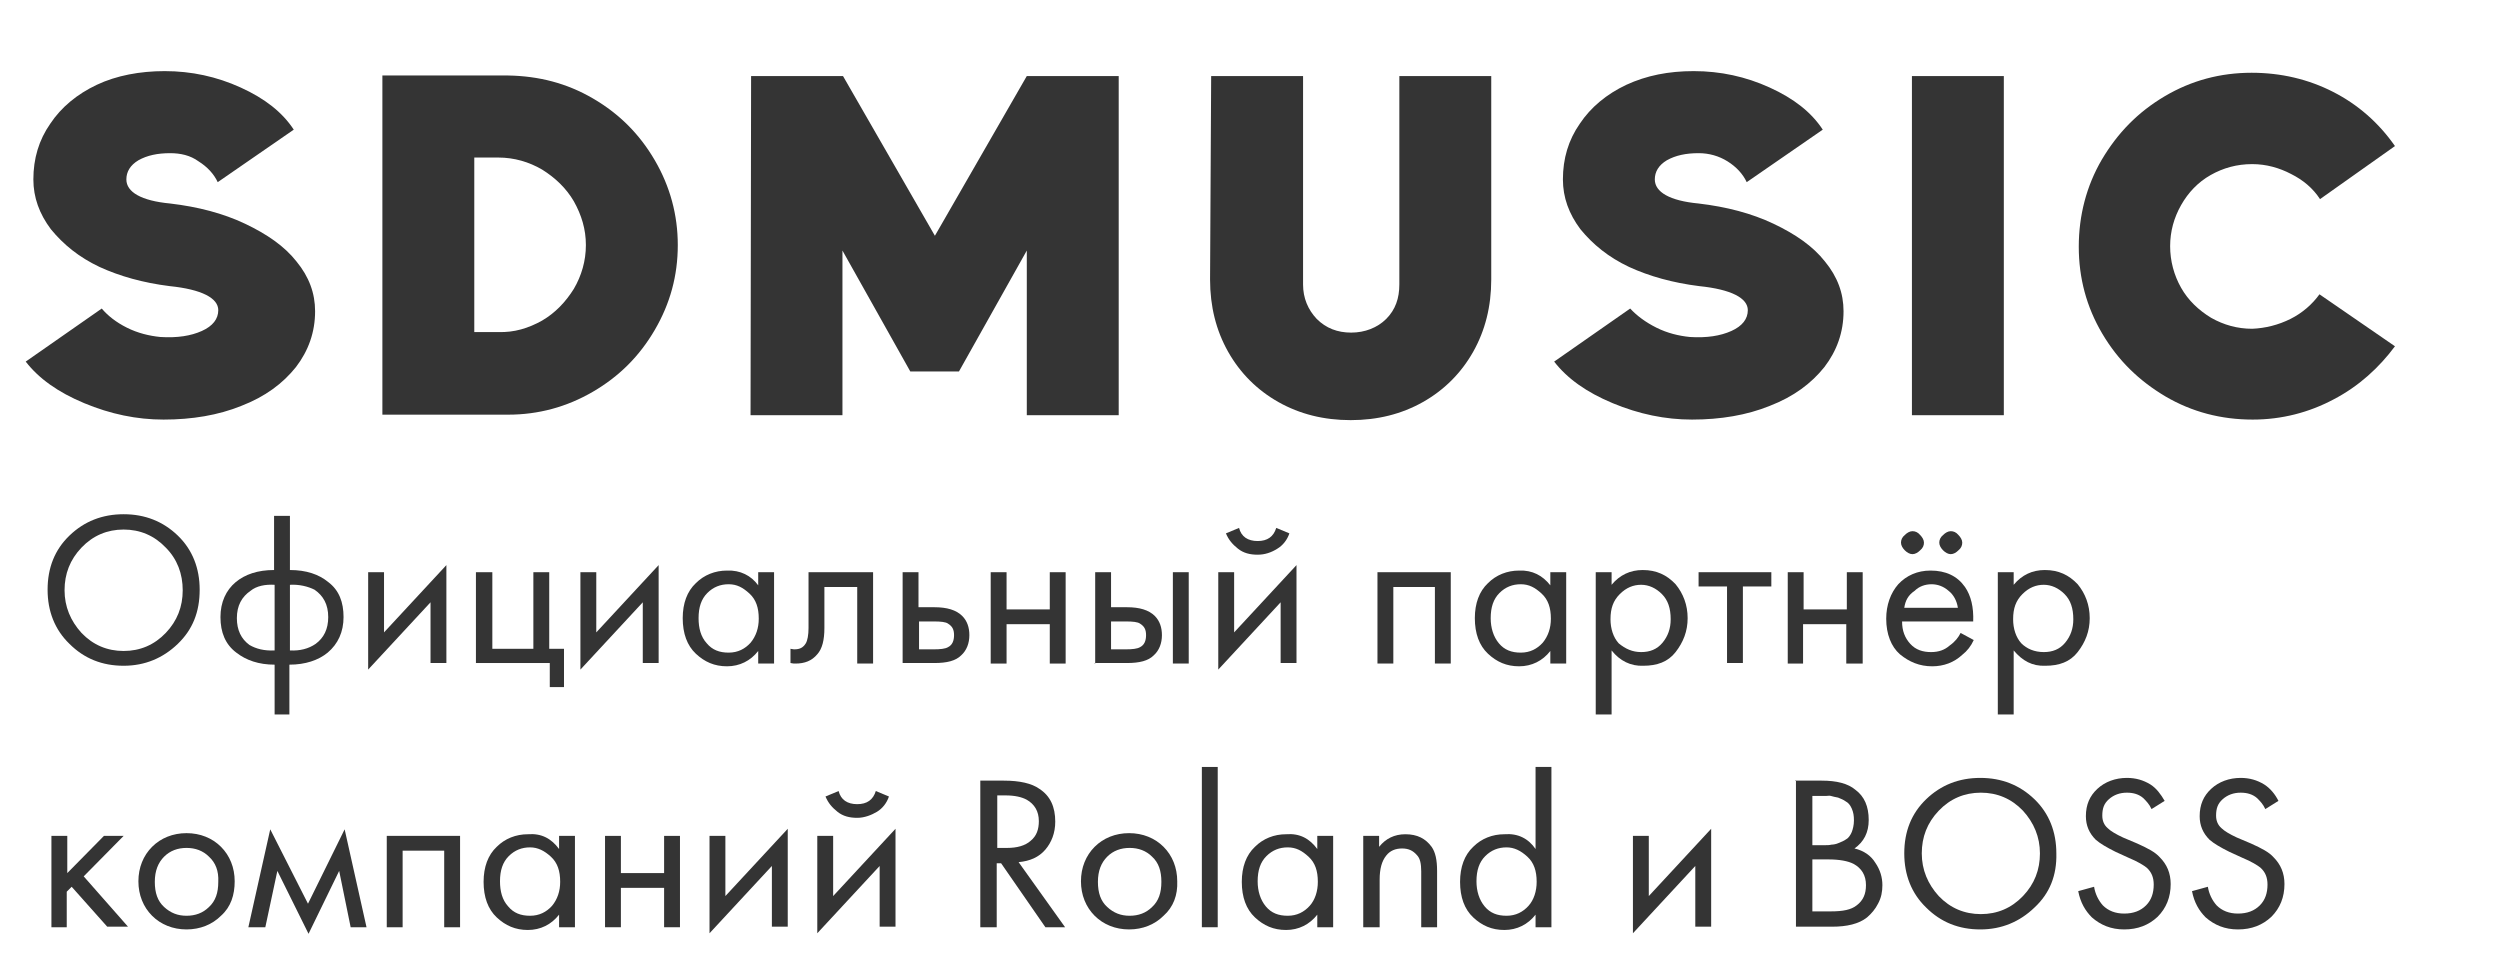
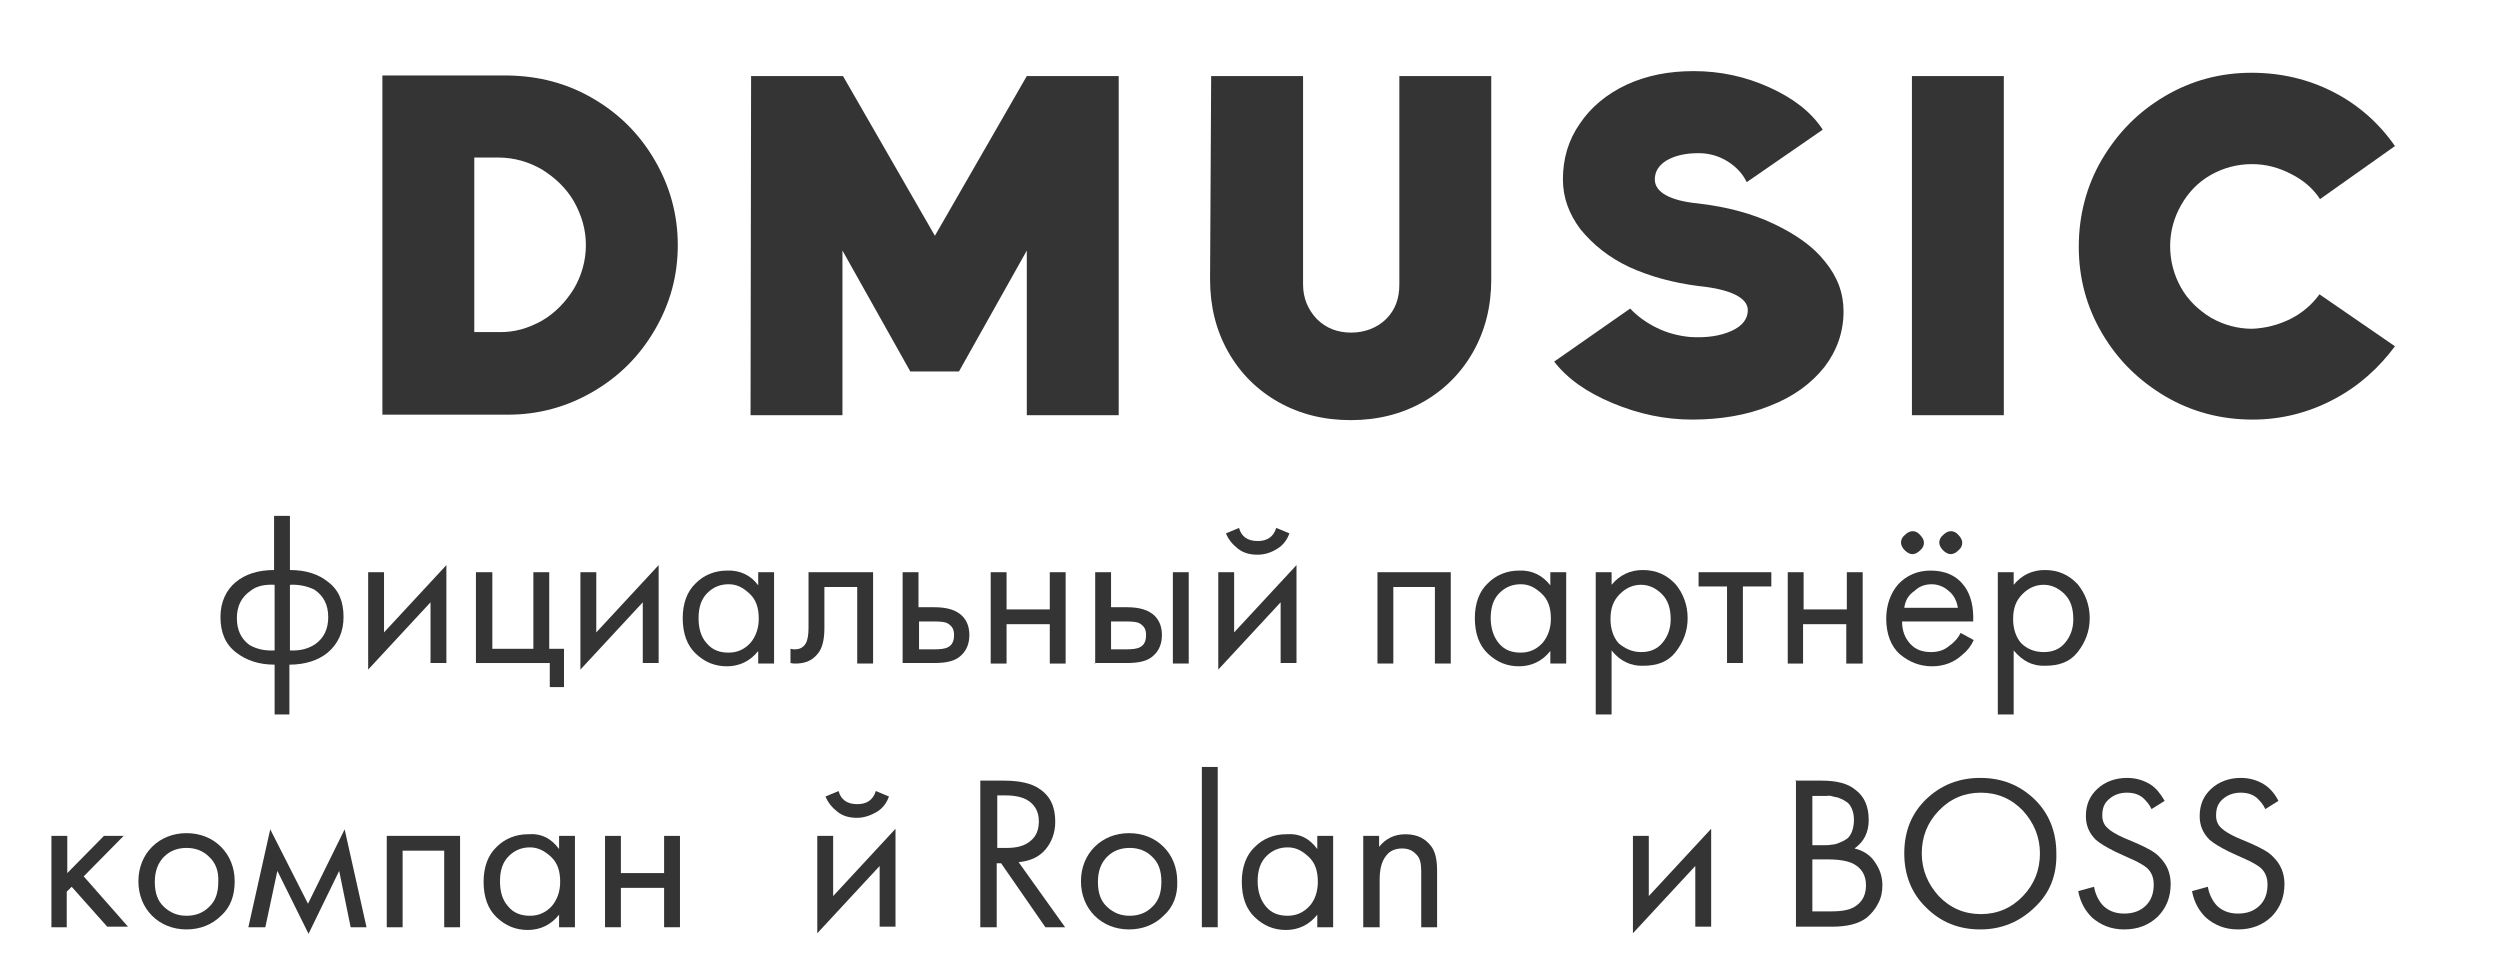
<svg xmlns="http://www.w3.org/2000/svg" id="Layer_1" x="0px" y="0px" viewBox="0 0 457 179" style="enable-background:new 0 0 457 179;" xml:space="preserve">
  <style type="text/css"> .st0{fill:#343434;} </style>
  <g>
-     <path class="st0" d="M23.2,59.9c2,1,4.1,1.5,6.1,1.7c3.1,0.2,5.6-0.2,7.6-1.1s3-2.2,3-3.8c0-2.2-3-3.8-8.9-4.4 c-4.8-0.6-9.1-1.8-12.8-3.5c-3.8-1.8-6.6-4.1-8.9-6.9c-2.1-2.8-3.2-5.8-3.2-9.1c0-3.8,1-7.2,3.1-10.2c2-3,4.9-5.4,8.5-7.1 S25.6,13,30.1,13c4.9,0,9.5,1,13.9,3s7.6,4.5,9.7,7.7l-13.9,9.6c-0.7-1.5-1.9-2.8-3.5-3.8C34.8,28.4,33,28,31.1,28 c-2.3,0-4.2,0.4-5.8,1.3c-1.5,0.9-2.2,2.1-2.2,3.5c0,2.3,2.7,3.9,8,4.4c5.1,0.6,9.7,1.8,13.7,3.7s7.2,4.1,9.4,6.9 c2.3,2.8,3.4,5.8,3.4,9.1c0,3.8-1.2,7.2-3.5,10.2c-2.4,3-5.6,5.4-10,7.1c-4.2,1.7-9,2.5-14.2,2.5c-4.9,0-9.7-1-14.5-3 s-8.3-4.5-10.7-7.6l13.9-9.7C19.7,57.7,21.2,58.9,23.2,59.9z" />
    <path class="st0" d="M108.4,18c4.8,2.8,8.5,6.5,11.3,11.3s4.2,10,4.2,15.5c0,5.6-1.4,10.7-4.2,15.5c-2.8,4.8-6.5,8.5-11.3,11.3 c-4.8,2.8-10,4.2-15.5,4.2h-23v-62h23C98.5,13.9,103.6,15.2,108.4,18z M99.1,58.6c2.4-1.4,4.3-3.4,5.8-5.8c1.4-2.4,2.2-5.1,2.2-8 s-0.8-5.5-2.2-8c-1.4-2.4-3.4-4.3-5.8-5.8c-2.4-1.4-5.1-2.2-8-2.2h-4.4v31.9h4.4C94,60.8,96.6,60,99.1,58.6z" />
    <path class="st0" d="M137.3,13.9h16.8l16.8,29.2l16.8-29.2h16.8v62h-16.8V45.8l-12.4,22.1h-8.9L154,45.8v30.1h-16.8L137.3,13.9 L137.3,13.9z" />
    <path class="st0" d="M221.4,13.9h16.8V52c0,2.5,0.9,4.6,2.5,6.3c1.7,1.7,3.8,2.5,6.3,2.5s4.8-0.9,6.4-2.5c1.7-1.7,2.4-3.8,2.4-6.3 V13.9h16.8v37.2c0,4.9-1.1,9.3-3.3,13.2c-2.2,3.9-5.3,7-9.2,9.2s-8.3,3.3-13.2,3.3s-9.3-1.1-13.2-3.3s-7-5.3-9.2-9.2 c-2.2-3.9-3.3-8.3-3.3-13.2L221.4,13.9L221.4,13.9z" />
    <path class="st0" d="M302.8,59.9c2,1,4.1,1.5,6.1,1.7c3.1,0.2,5.6-0.2,7.6-1.1c2-0.9,3-2.2,3-3.8c0-2.2-3-3.8-8.9-4.4 c-4.8-0.6-9.1-1.8-12.8-3.5c-3.8-1.8-6.6-4.1-8.9-6.9c-2.1-2.8-3.2-5.8-3.2-9.1c0-3.8,1-7.2,3.1-10.2c2-3,4.9-5.4,8.5-7.1 c3.7-1.7,7.7-2.5,12.3-2.5c4.9,0,9.5,1,13.9,3s7.6,4.5,9.7,7.7l-13.9,9.6c-0.7-1.5-1.9-2.8-3.5-3.8s-3.4-1.5-5.3-1.5 c-2.3,0-4.2,0.4-5.8,1.3c-1.5,0.9-2.2,2.1-2.2,3.5c0,2.3,2.7,3.9,8,4.4c5.1,0.6,9.7,1.8,13.7,3.7s7.2,4.1,9.4,6.9 c2.3,2.8,3.4,5.8,3.4,9.1c0,3.8-1.2,7.2-3.5,10.2c-2.4,3-5.6,5.4-10,7.1c-4.2,1.7-9,2.5-14.2,2.5c-4.9,0-9.7-1-14.5-3 s-8.3-4.5-10.7-7.6l13.9-9.7C299.2,57.7,300.8,58.9,302.8,59.9z" />
    <path class="st0" d="M366.3,13.9v62h-16.8v-62C349.5,13.9,366.3,13.9,366.3,13.9z" />
    <path class="st0" d="M426.6,73c-4.5,2.4-9.5,3.7-14.8,3.7c-5.8,0-11.1-1.4-15.9-4.2c-4.9-2.9-8.7-6.6-11.6-11.5S380,50.8,380,45.1 s1.4-11.1,4.2-15.9c2.9-4.9,6.6-8.7,11.5-11.6s10.2-4.3,15.9-4.3c5.4,0,10.4,1.2,14.9,3.5s8.3,5.6,11.3,9.9l-13.7,9.7 c-1.3-2-3.1-3.5-5.3-4.6c-2.1-1.1-4.5-1.8-7.1-1.8c-2.8,0-5.3,0.7-7.6,2c-2.3,1.3-4.1,3.2-5.4,5.5c-1.3,2.3-2,4.8-2,7.5 s0.7,5.3,2,7.6s3.2,4.1,5.5,5.5c2.3,1.3,4.8,2,7.5,2c2.4-0.1,4.8-0.7,7-1.8s4-2.7,5.3-4.5l13.8,9.5C434.9,67.2,431.2,70.6,426.6,73 z" />
  </g>
  <g>
-     <path class="st0" d="M32.5,117.7c-2.7,2.6-6,4-9.9,4s-7.2-1.3-9.9-4c-2.7-2.6-4-6-4-9.9c0-4,1.3-7.3,4-9.9s6-3.9,9.9-3.9 s7.2,1.3,9.9,3.9c2.7,2.6,4,6,4,9.9C36.5,111.9,35.2,115.1,32.5,117.7z M30.3,100.1c-2.1-2.2-4.7-3.3-7.7-3.3s-5.6,1.1-7.7,3.3 c-2.1,2.2-3.1,4.8-3.1,7.8c0,3,1.1,5.6,3.1,7.8c2.1,2.2,4.7,3.3,7.7,3.3c3,0,5.6-1.1,7.7-3.3c2.1-2.2,3.1-4.8,3.1-7.8 S32.4,102.2,30.3,100.1z" />
    <path class="st0" d="M50.2,130.6v-9.1c-2.9,0-5.2-0.8-7-2.2c-2-1.5-2.9-3.7-2.9-6.5c0-2.7,1-4.9,2.8-6.4c1.7-1.4,4-2.2,7-2.2v-9.9 H53v9.9c3,0,5.3,0.8,7,2.2c2,1.5,2.8,3.7,2.8,6.4c0,2.7-1,4.9-2.9,6.5c-1.7,1.4-4.1,2.2-7,2.2v9.1H50.2z M50.2,118.9v-12 c-1.7-0.1-3.3,0.2-4.4,1.1c-1.6,1.1-2.5,2.7-2.5,5c0,2.2,0.8,3.8,2.3,4.9C46.8,118.6,48.3,119,50.2,118.9z M53,106.9v12 c1.8,0.1,3.4-0.3,4.7-1.2c1.5-1.1,2.3-2.7,2.3-4.9c0-2.3-0.9-3.9-2.5-5C56.3,107.2,54.7,106.8,53,106.9z" />
    <path class="st0" d="M67.3,104.6h2.9v11l11.4-12.3v17.9h-2.9v-11.1l-11.4,12.3C67.3,122.4,67.3,104.6,67.3,104.6z" />
    <path class="st0" d="M87,121.3v-16.7H90v14h7.5v-14h2.9v14h2.7v7h-2.6v-4.4H87V121.3z" />
    <path class="st0" d="M106.1,104.6h2.9v11l11.4-12.3v17.9h-2.9v-11.1l-11.4,12.3V104.6z" />
    <path class="st0" d="M138.6,107v-2.4h2.9v16.7h-2.9V119c-1.4,1.8-3.4,2.8-5.7,2.8c-2.3,0-4.1-0.8-5.7-2.3c-1.6-1.5-2.4-3.7-2.4-6.5 c0-2.7,0.8-4.9,2.4-6.4c1.5-1.5,3.5-2.3,5.7-2.3C135.3,104.2,137.3,105.2,138.6,107z M133.2,106.8c-1.5,0-2.8,0.5-3.9,1.6 s-1.6,2.6-1.6,4.6c0,1.8,0.4,3.4,1.5,4.6c1,1.2,2.3,1.7,4,1.7c1.7,0,3-0.7,4-1.8c1-1.2,1.5-2.7,1.5-4.4c0-2-0.5-3.5-1.7-4.6 S134.7,106.8,133.2,106.8z" />
    <path class="st0" d="M159.6,104.6v16.7h-2.9v-14h-6v7.5c0,2.2-0.4,3.8-1.3,4.8c-1,1.2-2.3,1.7-4,1.7c-0.2,0-0.5,0-0.9-0.1v-2.6 c0.2,0,0.4,0.1,0.7,0.1c1,0,1.6-0.3,2.1-1.1c0.3-0.5,0.5-1.5,0.5-2.8v-10.2H159.6z" />
    <path class="st0" d="M165,121.3v-16.7h2.9v6.4h2.9c2.3,0,4,0.5,5.1,1.6c0.9,0.9,1.3,2.1,1.3,3.5c0,1.5-0.5,2.8-1.5,3.7 c-1,1-2.6,1.4-4.9,1.4H165V121.3z M168,118.7h2.7c1.2,0,2.1-0.1,2.6-0.4c0.8-0.4,1.1-1.2,1.1-2.2s-0.3-1.6-1.1-2.1 c-0.4-0.3-1.3-0.4-2.6-0.4H168V118.7z" />
    <path class="st0" d="M181.1,121.3v-16.7h2.9v6.8h7.9v-6.8h2.9v16.7h-2.9v-7.2H184v7.2H181.1z" />
    <path class="st0" d="M200.2,121.3v-16.7h2.9v6.4h2.9c2.3,0,4,0.5,5.1,1.6c0.9,0.9,1.3,2.1,1.3,3.5c0,1.5-0.5,2.8-1.5,3.7 c-1,1-2.6,1.4-4.9,1.4h-5.9V121.3z M203.1,118.7h2.7c1.2,0,2.1-0.1,2.6-0.4c0.8-0.4,1.1-1.2,1.1-2.2s-0.3-1.6-1.1-2.1 c-0.4-0.3-1.3-0.4-2.6-0.4h-2.7V118.7z M214.4,121.3v-16.7h2.9v16.7H214.4z" />
    <path class="st0" d="M222.7,104.6h2.9v11l11.4-12.3v17.9h-2.9v-11.1l-11.4,12.3V104.6z M224.1,97.5l2.4-1c0.4,1.6,1.6,2.4,3.4,2.4 s2.9-0.8,3.4-2.4l2.4,1c-0.4,1.2-1.2,2.2-2.2,2.8c-1.1,0.7-2.3,1.1-3.6,1.1c-1.4,0-2.6-0.3-3.6-1.1S224.6,98.7,224.1,97.5z" />
    <path class="st0" d="M251.8,104.6h13.4v16.7h-2.9v-14h-7.6v14h-2.9V104.6z" />
    <path class="st0" d="M283.4,107v-2.4h2.9v16.7h-2.9V119c-1.4,1.8-3.4,2.8-5.7,2.8c-2.3,0-4.1-0.8-5.7-2.3c-1.6-1.5-2.4-3.7-2.4-6.5 c0-2.7,0.8-4.9,2.4-6.4c1.5-1.5,3.5-2.3,5.7-2.3C280.1,104.2,282,105.2,283.4,107z M278,106.8c-1.5,0-2.8,0.5-3.9,1.6 c-1.1,1.1-1.6,2.6-1.6,4.6c0,1.8,0.5,3.4,1.5,4.6c1,1.2,2.3,1.7,4,1.7c1.7,0,3-0.7,4-1.8c1-1.2,1.5-2.7,1.5-4.4 c0-2-0.5-3.5-1.7-4.6S279.5,106.8,278,106.8z" />
    <path class="st0" d="M294.6,118.9v11.7h-2.9v-26h2.9v2.3c1.5-1.8,3.4-2.7,5.7-2.7c2.5,0,4.4,0.9,6,2.6c1.4,1.7,2.2,3.8,2.2,6.2 s-0.8,4.4-2.2,6.2s-3.4,2.5-5.9,2.5C298.1,121.8,296.1,120.8,294.6,118.9z M300,119.2c1.6,0,2.9-0.5,3.9-1.7c1-1.2,1.5-2.6,1.5-4.3 c0-2-0.5-3.5-1.6-4.6c-1.1-1.1-2.4-1.7-3.8-1.7s-2.7,0.5-3.9,1.7c-1.2,1.2-1.7,2.6-1.7,4.6c0,1.7,0.5,3.3,1.5,4.4 C297.1,118.6,298.4,119.2,300,119.2z" />
    <path class="st0" d="M323.8,107.2h-5.2v14h-2.9v-14h-5.2v-2.6h13.3V107.2z" />
    <path class="st0" d="M326.8,121.3v-16.7h2.9v6.8h7.9v-6.8h2.9v16.7h-3v-7.2h-7.9v7.2H326.8z" />
    <path class="st0" d="M358.4,115.7l2.4,1.3c-0.5,1.1-1.2,2-2.1,2.7c-1.5,1.4-3.4,2.1-5.5,2.1c-2.3,0-4.2-0.8-5.9-2.2 c-1.6-1.4-2.5-3.7-2.5-6.5c0-2.5,0.8-4.7,2.2-6.3c1.5-1.6,3.5-2.5,5.9-2.5c2.8,0,4.9,1,6.3,3c1.1,1.6,1.6,3.7,1.5,6.3h-13 c0,1.7,0.5,3,1.5,4.1c1,1.1,2.3,1.5,3.8,1.5c1.4,0,2.5-0.4,3.4-1.2C357.4,117.3,358,116.5,358.4,115.7z M348.2,100.6 c-0.4-0.4-0.7-0.9-0.7-1.4c0-0.5,0.2-1,0.7-1.4c0.4-0.4,0.9-0.7,1.4-0.7c0.5,0,1,0.2,1.4,0.7c0.4,0.4,0.7,0.9,0.7,1.4 c0,0.5-0.2,1-0.7,1.4c-0.4,0.4-0.9,0.7-1.4,0.7C349.1,101.3,348.6,101,348.2,100.6z M348.1,111.1h9.8c-0.2-1.3-0.8-2.4-1.7-3.1 c-0.9-0.8-2-1.2-3.1-1.2c-1.2,0-2.3,0.4-3.1,1.2C348.8,108.8,348.3,109.8,348.1,111.1z M355.2,100.6c-0.4-0.4-0.7-0.9-0.7-1.4 c0-0.5,0.2-1,0.7-1.4c0.4-0.4,0.9-0.7,1.4-0.7s1,0.2,1.4,0.7c0.4,0.4,0.7,0.9,0.7,1.4c0,0.5-0.2,1-0.7,1.4 c-0.4,0.4-0.9,0.7-1.4,0.7C356.1,101.3,355.6,101,355.2,100.6z" />
    <path class="st0" d="M368.1,118.9v11.7h-2.9v-26h2.9v2.3c1.5-1.8,3.4-2.7,5.7-2.7c2.5,0,4.4,0.9,6,2.6c1.4,1.7,2.2,3.8,2.2,6.2 s-0.8,4.4-2.2,6.2s-3.4,2.5-5.9,2.5C371.5,121.8,369.7,120.8,368.1,118.9z M373.6,119.2c1.6,0,2.9-0.5,3.9-1.7 c1-1.2,1.5-2.6,1.5-4.3c0-2-0.5-3.5-1.6-4.6c-1.1-1.1-2.4-1.7-3.8-1.7s-2.7,0.5-3.9,1.7c-1.2,1.2-1.7,2.6-1.7,4.6 c0,1.7,0.5,3.3,1.5,4.4C370.5,118.6,371.9,119.2,373.6,119.2z" />
    <path class="st0" d="M9.4,152.8h2.9v6.8l6.7-6.8h3.6l-7.3,7.4l8.1,9.2h-3.8l-6.5-7.3l-0.9,0.9v6.5H9.4V152.8z" />
    <path class="st0" d="M40.4,167.4c-1.6,1.6-3.8,2.5-6.3,2.5c-2.5,0-4.7-0.9-6.3-2.5s-2.5-3.8-2.5-6.3s0.9-4.7,2.5-6.3 s3.8-2.5,6.3-2.5c2.5,0,4.7,0.9,6.3,2.5s2.5,3.8,2.5,6.3S42.2,165.8,40.4,167.4z M38.2,156.6c-1.1-1.1-2.5-1.6-4.1-1.6 s-3,0.5-4.1,1.6c-1.1,1.1-1.7,2.6-1.7,4.6s0.5,3.5,1.7,4.6c1.2,1.1,2.5,1.6,4.1,1.6s3-0.5,4.1-1.6c1.2-1.1,1.7-2.6,1.7-4.6 C40,159.2,39.4,157.7,38.2,156.6z" />
    <path class="st0" d="M45.4,169.5l4-17.9l6.9,13.6l6.7-13.6l4,17.9h-2.9L62,159.2l-5.6,11.5l-5.7-11.5l-2.2,10.3H45.4z" />
    <path class="st0" d="M70.7,152.8h13.4v16.7h-2.9v-14h-7.6v14h-2.9C70.7,169.5,70.7,152.8,70.7,152.8z" />
    <path class="st0" d="M102.2,155.2v-2.4h2.9v16.7h-2.9v-2.3c-1.4,1.8-3.4,2.8-5.7,2.8c-2.3,0-4.1-0.8-5.7-2.3s-2.4-3.7-2.4-6.5 c0-2.7,0.8-4.9,2.4-6.4c1.5-1.5,3.5-2.3,5.7-2.3C99,152.3,100.8,153.3,102.2,155.2z M96.9,154.9c-1.5,0-2.8,0.5-3.9,1.6 c-1.1,1.1-1.6,2.6-1.6,4.6c0,1.8,0.4,3.4,1.5,4.6c1,1.2,2.3,1.7,4,1.7c1.7,0,3-0.7,4-1.8c1-1.2,1.5-2.7,1.5-4.4 c0-2-0.5-3.5-1.7-4.6S98.3,154.9,96.9,154.9z" />
    <path class="st0" d="M110.6,169.5v-16.7h2.9v6.8h7.9v-6.8h2.9v16.7h-2.9v-7.2h-7.9v7.2H110.6z" />
-     <path class="st0" d="M129.7,152.8h2.9v11l11.4-12.3v17.9h-2.9v-11.1l-11.4,12.3V152.8z" />
    <path class="st0" d="M149.4,152.8h2.9v11l11.4-12.3v17.9h-2.9v-11.1l-11.4,12.3V152.8z M150.9,145.6l2.4-1c0.4,1.6,1.6,2.4,3.4,2.4 c1.8,0,2.9-0.8,3.4-2.4l2.4,1c-0.4,1.2-1.2,2.2-2.2,2.8s-2.3,1.1-3.6,1.1c-1.4,0-2.6-0.3-3.6-1.1S151.4,146.8,150.9,145.6z" />
    <path class="st0" d="M179.2,142.7h4.3c2.9,0,5.1,0.5,6.5,1.5c2,1.3,2.9,3.3,2.9,6c0,2.1-0.7,3.8-1.8,5.1c-1.2,1.4-2.8,2.1-4.9,2.3 l8.5,11.9h-3.6l-8.1-11.7h-0.8v11.7h-3V142.7z M182.3,145.5v9.5h1.8c1.8,0,3.3-0.4,4.3-1.3c1.1-0.9,1.5-2.1,1.5-3.6 c0-1.8-0.8-3.1-2.2-3.9c-0.9-0.5-2.2-0.8-3.9-0.8H182.3z" />
    <path class="st0" d="M212.7,167.4c-1.6,1.6-3.8,2.5-6.3,2.5s-4.7-0.9-6.3-2.5s-2.5-3.8-2.5-6.3s0.9-4.7,2.5-6.3s3.8-2.5,6.3-2.5 s4.7,0.9,6.3,2.5s2.5,3.8,2.5,6.3C215.3,163.6,214.5,165.8,212.7,167.4z M210.6,156.6c-1.1-1.1-2.5-1.6-4.1-1.6s-3,0.5-4.1,1.6 c-1.1,1.1-1.7,2.6-1.7,4.6s0.5,3.5,1.7,4.6c1.2,1.1,2.5,1.6,4.1,1.6s3-0.5,4.1-1.6c1.2-1.1,1.7-2.6,1.7-4.6 C212.3,159.2,211.8,157.7,210.6,156.6z" />
    <path class="st0" d="M219.7,140.2h2.9v29.3h-2.9V140.2z" />
    <path class="st0" d="M240.8,155.2v-2.4h2.9v16.7h-2.9v-2.3c-1.4,1.8-3.4,2.8-5.7,2.8c-2.3,0-4.1-0.8-5.7-2.3s-2.4-3.7-2.4-6.5 c0-2.7,0.8-4.9,2.4-6.4c1.5-1.5,3.5-2.3,5.7-2.3C237.6,152.3,239.4,153.3,240.8,155.2z M235.4,154.9c-1.5,0-2.8,0.5-3.9,1.6 s-1.6,2.6-1.6,4.6c0,1.8,0.5,3.4,1.5,4.6c1,1.2,2.3,1.7,4,1.7c1.7,0,3-0.7,4-1.8s1.5-2.7,1.5-4.4c0-2-0.5-3.5-1.7-4.6 C238,155.5,236.9,154.9,235.4,154.9z" />
    <path class="st0" d="M249.2,169.5v-16.7h2.9v2c1.2-1.5,2.8-2.3,4.8-2.3c2.2,0,3.7,0.8,4.8,2.3c0.7,1,1,2.4,1,4.4v10.3h-2.9v-10.2 c0-1.4-0.2-2.4-0.8-3c-0.7-0.8-1.5-1.2-2.7-1.2c-1.2,0-2.2,0.4-2.9,1.3c-0.8,1-1.2,2.4-1.2,4.4v8.7L249.2,169.5L249.2,169.5z" />
-     <path class="st0" d="M280.7,155.2v-15h2.9v29.3h-2.9v-2.3c-1.4,1.8-3.4,2.8-5.7,2.8c-2.3,0-4.1-0.8-5.7-2.3 c-1.6-1.5-2.4-3.7-2.4-6.5c0-2.7,0.8-4.9,2.4-6.4c1.5-1.5,3.5-2.3,5.7-2.3C277.5,152.3,279.4,153.3,280.7,155.2z M275.4,154.9 c-1.5,0-2.8,0.5-3.9,1.6s-1.6,2.6-1.6,4.6c0,1.8,0.5,3.4,1.5,4.6c1,1.2,2.3,1.7,4,1.7s3-0.7,4-1.8s1.5-2.7,1.5-4.4 c0-2-0.5-3.5-1.7-4.6C278,155.5,276.8,154.9,275.4,154.9z" />
    <path class="st0" d="M298.5,152.8h2.9v11l11.4-12.3v17.9h-2.9v-11.1l-11.4,12.3V152.8z" />
    <path class="st0" d="M328.2,142.7h4.8c2.7,0,4.8,0.5,6.2,1.7c1.6,1.2,2.4,3,2.4,5.5c0,2.3-0.9,4-2.6,5.2c1.7,0.4,3,1.3,3.8,2.6 c0.9,1.3,1.3,2.7,1.3,4.1c0,1.2-0.2,2.3-0.8,3.4c-0.5,1-1.2,1.8-2,2.5c-1.5,1.2-3.7,1.7-6.4,1.7h-6.6v-26.8H328.2z M331.3,145.5v9 h2.3c0.4,0,0.8,0,1.2-0.1c0.3,0,0.9-0.1,1.3-0.3c0.5-0.2,1-0.4,1.4-0.7c0.4-0.2,0.8-0.8,1-1.3c0.2-0.5,0.4-1.3,0.4-2.1 c0-0.9-0.1-1.5-0.4-2.2c-0.3-0.7-0.7-1.1-1.1-1.3c-0.4-0.3-0.9-0.5-1.4-0.7c-0.5-0.1-1-0.2-1.3-0.3c-0.3-0.1-0.5,0-0.9,0h-2.5 V145.5z M331.3,157.1v9.5h3.4c2.2,0,3.7-0.3,4.7-1.1c1.2-0.9,1.7-2.1,1.7-3.7c0-1.8-0.8-3.1-2.3-3.9c-1-0.5-2.5-0.8-4.6-0.8h-2.9 V157.1z" />
    <path class="st0" d="M371.9,165.9c-2.7,2.6-6,4-9.9,4s-7.2-1.3-9.9-4c-2.7-2.6-4-6-4-9.9c0-4,1.3-7.3,4-9.9c2.7-2.6,6-3.9,9.9-3.9 s7.2,1.3,9.9,3.9c2.7,2.6,4,6,4,9.9C376,160,374.7,163.3,371.9,165.9z M369.8,148.2c-2.1-2.2-4.7-3.3-7.7-3.3c-3,0-5.6,1.1-7.7,3.3 c-2.1,2.2-3.1,4.8-3.1,7.8c0,3,1.1,5.6,3.1,7.8c2.1,2.2,4.7,3.3,7.7,3.3s5.6-1.1,7.7-3.3c2.1-2.2,3.1-4.8,3.1-7.8 S371.8,150.4,369.8,148.2z" />
    <path class="st0" d="M395.7,146.4l-2.4,1.5c-0.4-0.9-1-1.5-1.5-2c-0.8-0.7-1.8-1-3-1c-1.3,0-2.4,0.4-3.3,1.2 c-0.9,0.8-1.2,1.7-1.2,3c0,0.9,0.3,1.7,1,2.3c0.5,0.5,1.5,1.1,2.8,1.7l2.6,1.1c2,0.9,3.3,1.6,4.1,2.5c1.3,1.3,2,2.9,2,4.9 c0,2.4-0.8,4.4-2.4,6c-1.6,1.5-3.6,2.3-6.1,2.3c-2.4,0-4.3-0.8-5.9-2.2c-1.2-1.2-2.1-2.7-2.5-4.8l2.9-0.8c0.2,1.3,0.8,2.5,1.6,3.4 c1,1,2.3,1.5,3.9,1.5c1.7,0,3-0.5,4-1.5c1-1,1.4-2.3,1.4-3.8c0-1.3-0.4-2.3-1.3-3.1c-0.5-0.4-1.6-1.1-3.3-1.8l-2.4-1.1 c-1.6-0.8-2.8-1.5-3.6-2.2c-1.2-1.2-1.8-2.6-1.8-4.3c0-2.1,0.7-3.7,2.1-5c1.4-1.3,3.3-2,5.4-2c1.6,0,3,0.4,4.3,1.2 C394.2,144.1,395,145.2,395.7,146.4z" />
    <path class="st0" d="M416.5,146.4l-2.4,1.5c-0.4-0.9-1-1.5-1.5-2c-0.8-0.7-1.8-1-3-1c-1.3,0-2.4,0.4-3.3,1.2 c-0.9,0.8-1.2,1.7-1.2,3c0,0.9,0.3,1.7,1,2.3c0.5,0.5,1.5,1.1,2.8,1.7l2.6,1.1c2,0.9,3.3,1.6,4.1,2.5c1.3,1.3,2,2.9,2,4.9 c0,2.4-0.8,4.4-2.4,6c-1.6,1.5-3.6,2.3-6.1,2.3c-2.4,0-4.3-0.8-5.9-2.2c-1.2-1.2-2.1-2.7-2.5-4.8l2.9-0.8c0.2,1.3,0.8,2.5,1.6,3.4 c1,1,2.3,1.5,3.9,1.5c1.7,0,3-0.5,4-1.5c1-1,1.4-2.3,1.4-3.8c0-1.3-0.4-2.3-1.3-3.1c-0.5-0.4-1.6-1.1-3.3-1.8l-2.4-1.1 c-1.6-0.8-2.8-1.5-3.6-2.2c-1.2-1.2-1.8-2.6-1.8-4.3c0-2.1,0.7-3.7,2.1-5s3.3-2,5.4-2c1.6,0,3,0.4,4.3,1.2 C415,144.1,415.9,145.2,416.5,146.4z" />
  </g>
</svg>